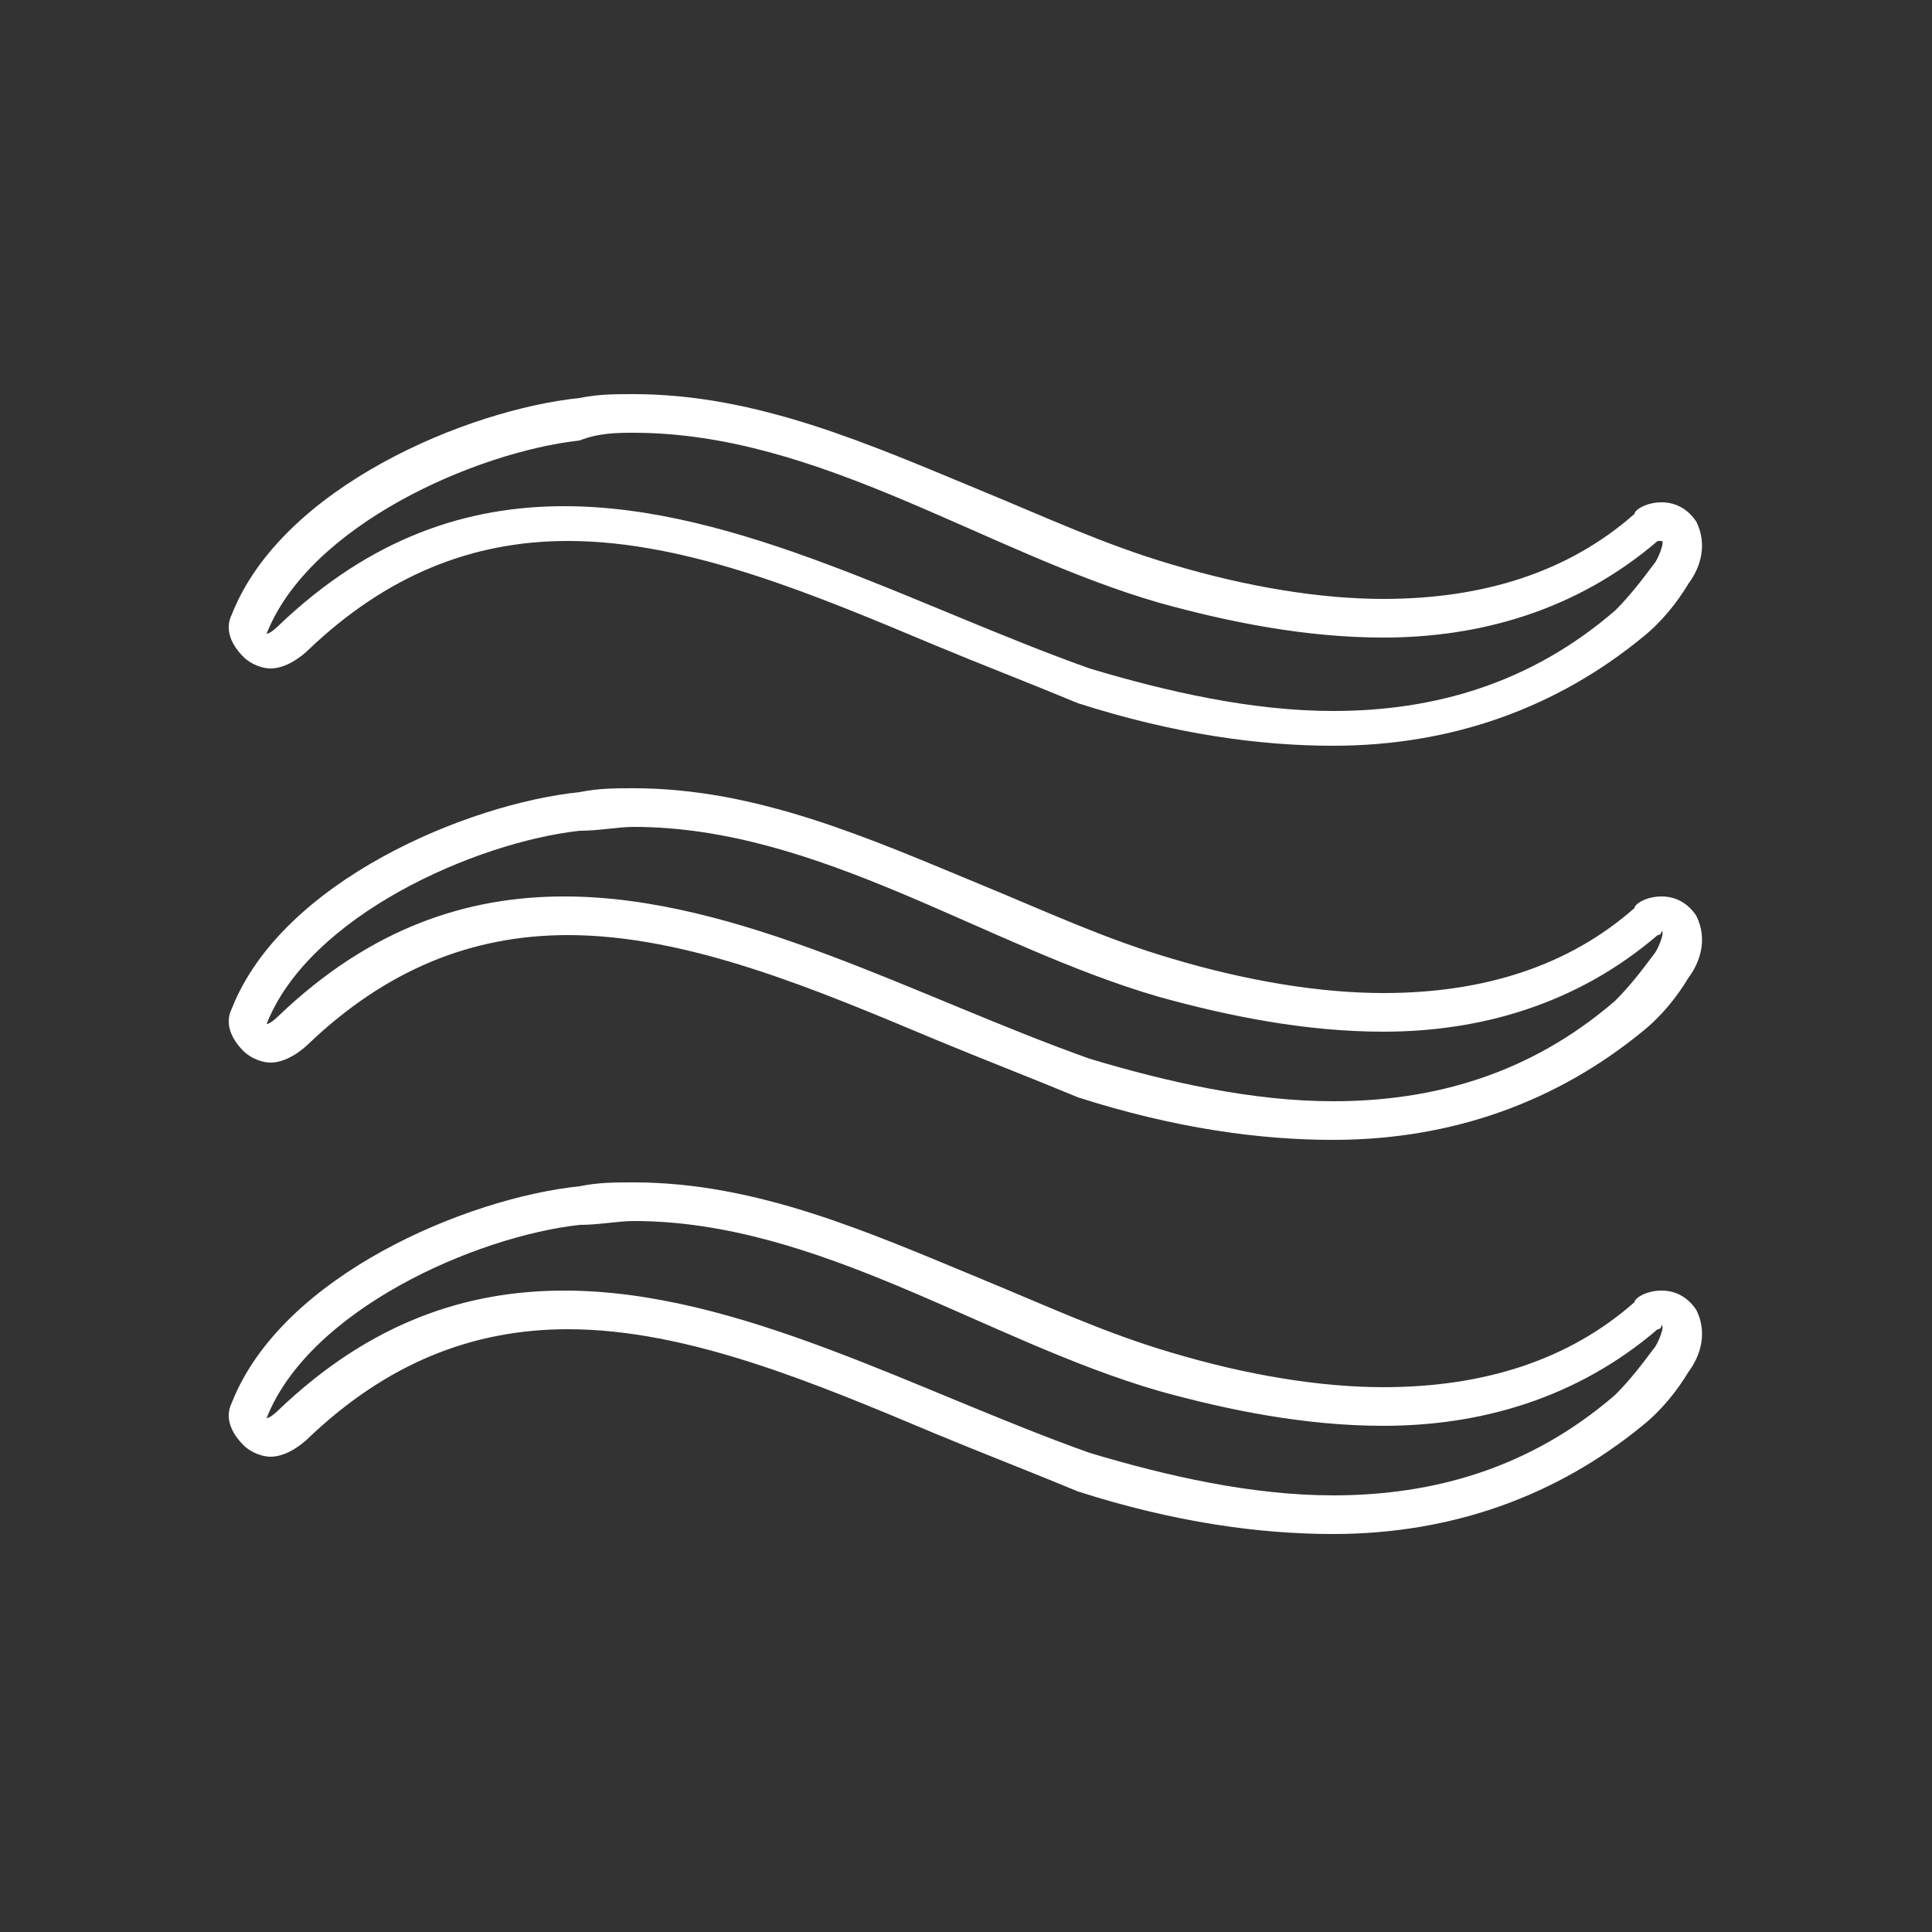
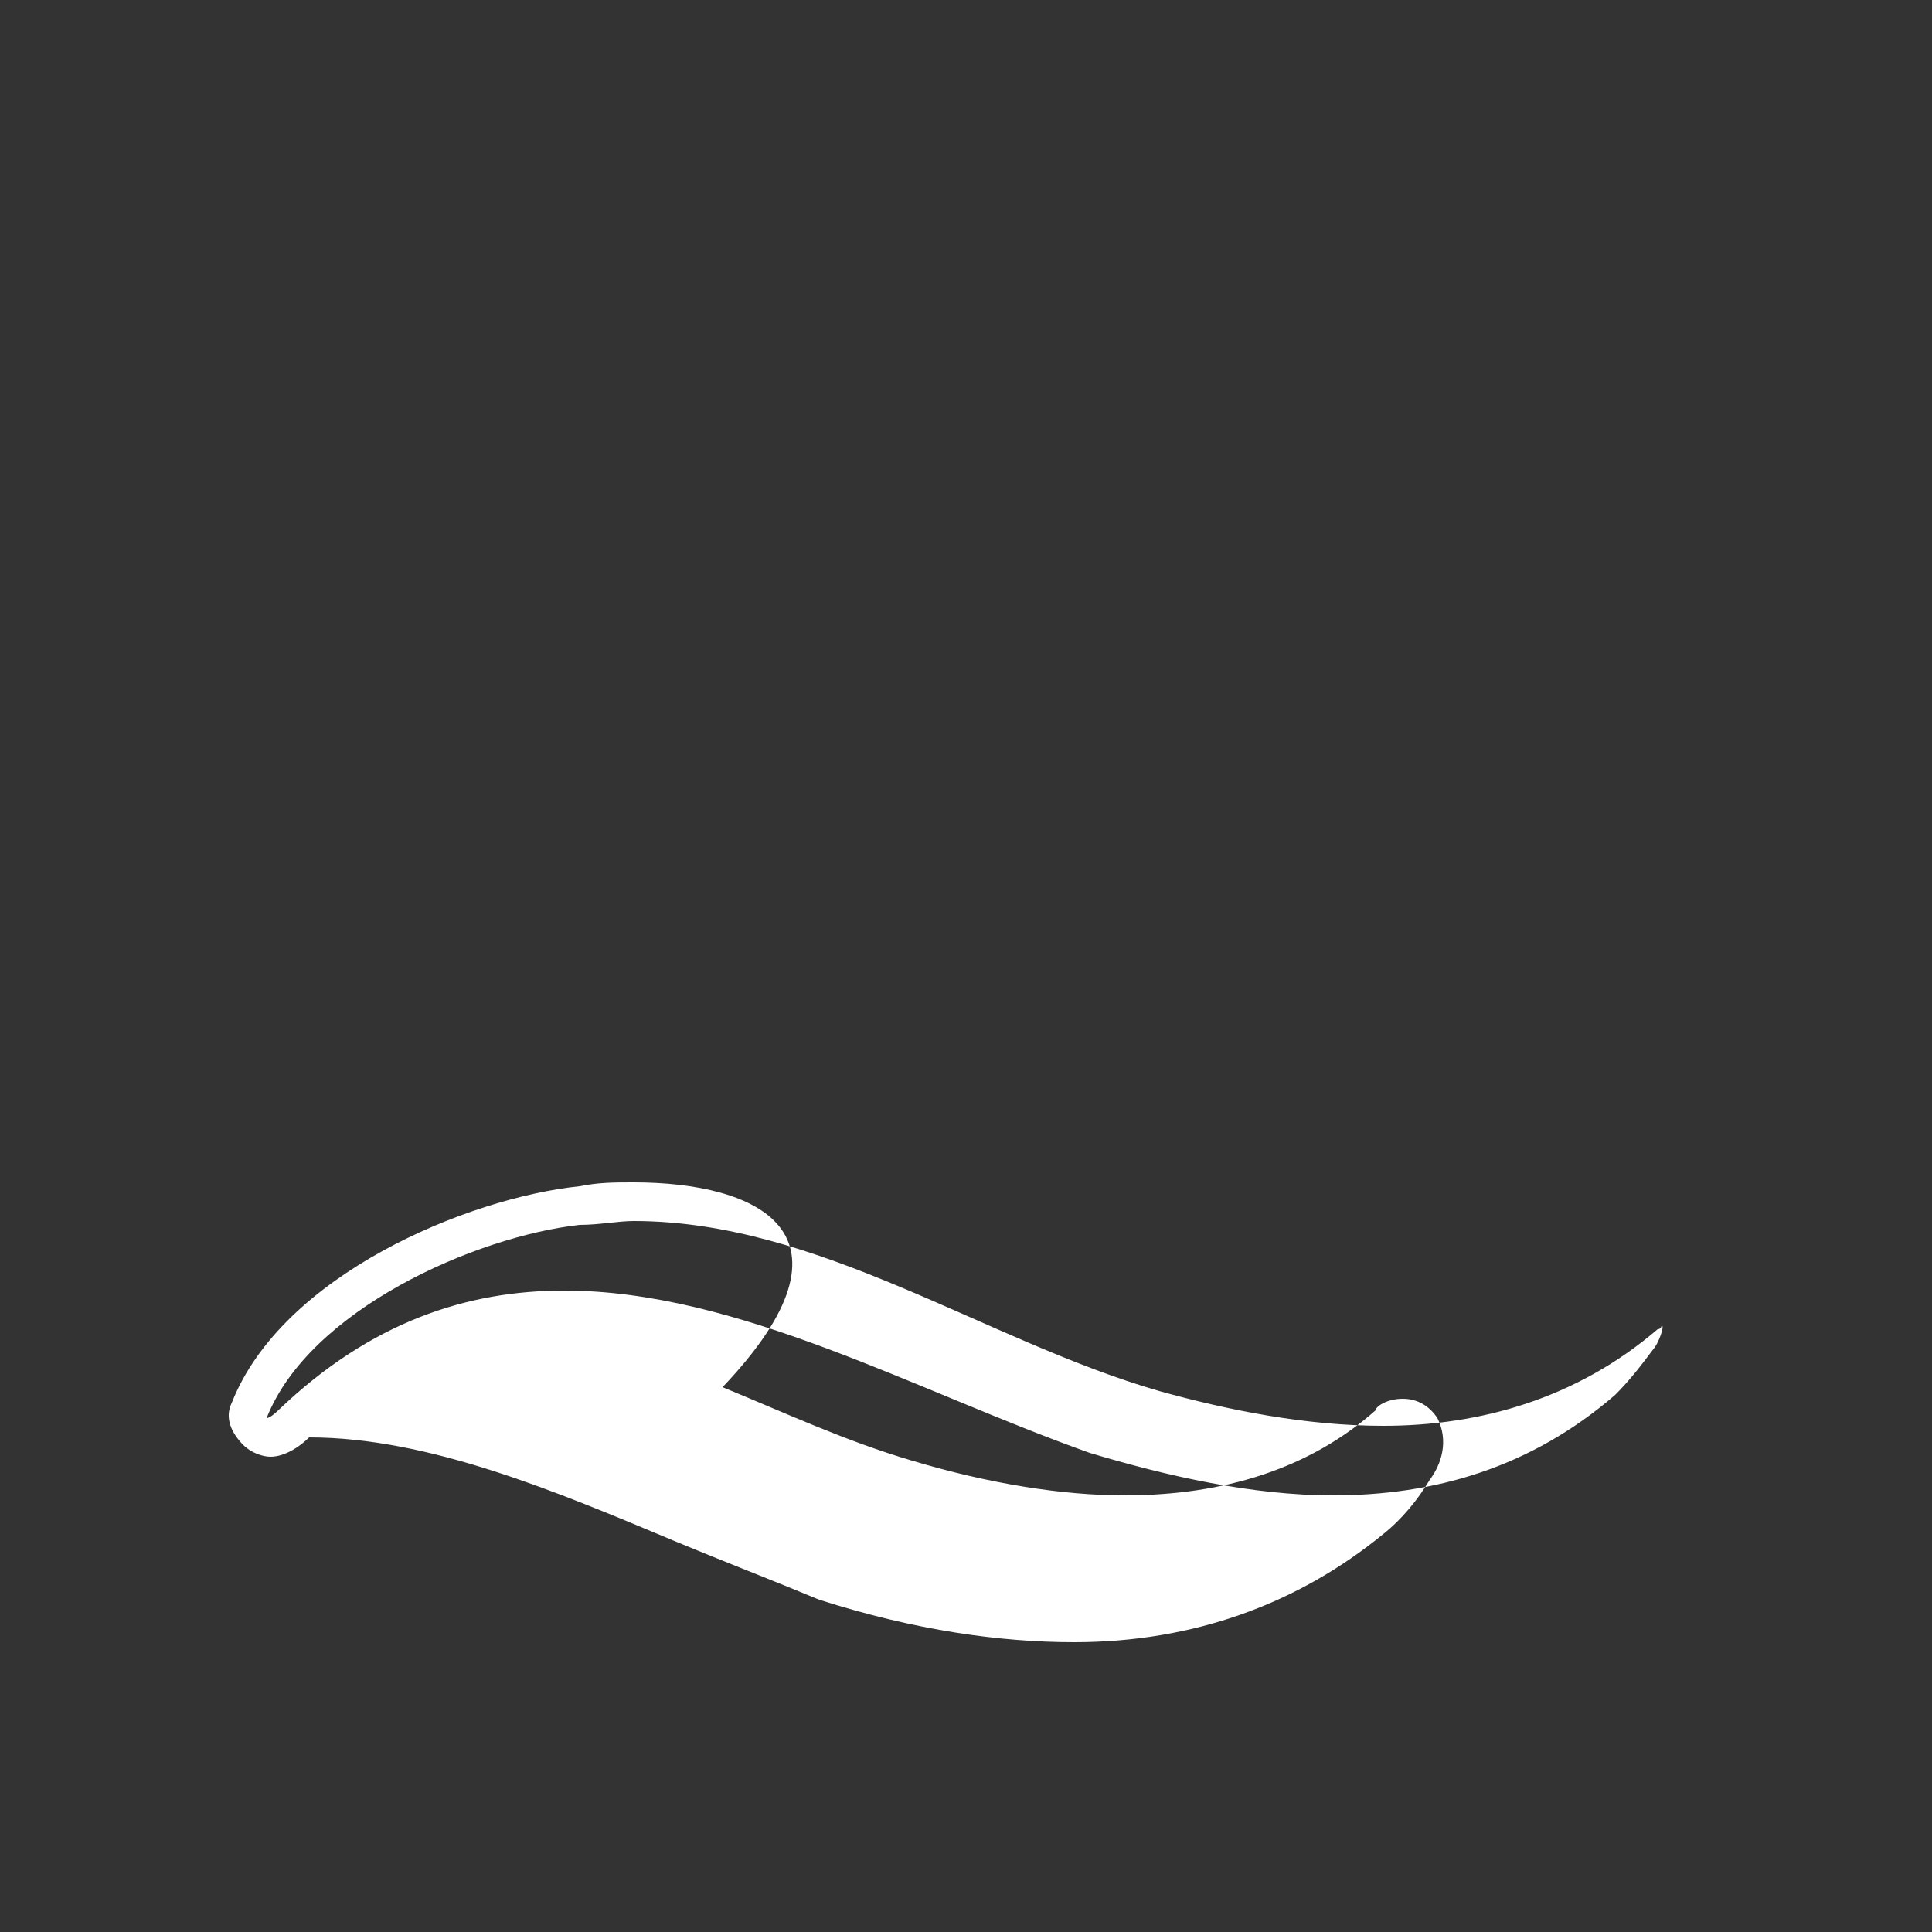
<svg xmlns="http://www.w3.org/2000/svg" version="1.1" id="レイヤー_1" x="0px" y="0px" width="50px" height="50px" viewBox="0 0 50 50" enable-background="new 0 0 50 50" xml:space="preserve">
  <rect x="0" y="0" width="50" height="50" fill="#333333" stroke="none" />
  <g>
-     <path fill="#FFFFFF" d="M16.4,21.4c4.8,0,9.1,3.1,13.6,4.4c1.8,0.5,3.8,0.9,5.8,0.9c2.5,0,5-0.7,7.1-2.5c0.1,0,0.1-0.1,0.1-0.1   c0.1,0-0.1,0.5-0.2,0.6c-0.3,0.4-0.6,0.8-1,1.2c-2.2,1.9-4.7,2.6-7.3,2.6c-2.1,0-4.3-0.5-6.3-1.1c-4.5-1.6-9.1-4.2-13.6-4.2   c-2.5,0-5,0.8-7.4,3.1c0,0-0.2,0.2-0.3,0.2c0,0,0,0,0,0c1.1-2.8,5.4-4.7,8.1-5C15.5,21.5,16,21.4,16.4,21.4 M16.4,20.4   c-0.5,0-0.9,0-1.4,0.1c-2.9,0.3-7.7,2.3-9,5.6c-0.2,0.4,0,0.8,0.3,1.1c0.2,0.2,0.5,0.3,0.7,0.3c0.4,0,0.8-0.3,1-0.5   c2-1.9,4.2-2.8,6.7-2.8c3.1,0,6.4,1.4,9.5,2.7c1.2,0.5,2.5,1,3.7,1.5c2.5,0.8,4.7,1.1,6.6,1.1c3.1,0,5.8-1,8-2.8   c0.5-0.4,0.9-0.9,1.2-1.4c0.3-0.4,0.5-1,0.2-1.6c-0.2-0.3-0.5-0.5-0.9-0.5c0,0,0,0,0,0c-0.4,0-0.7,0.2-0.7,0.3   c-1.7,1.5-3.9,2.2-6.5,2.2c-1.6,0-3.5-0.3-5.5-0.9c-1.7-0.5-3.2-1.2-4.9-1.9C22.5,21.7,19.6,20.4,16.4,20.4L16.4,20.4z" />
-     <path fill="#FFFFFF" d="M16.4,11.2c4.8,0,9.1,3.1,13.6,4.4c1.8,0.5,3.8,0.9,5.8,0.9c2.5,0,5-0.7,7.1-2.5C42.9,14,43,14,43,14   c0.1,0-0.1,0.5-0.2,0.6c-0.3,0.4-0.6,0.8-1,1.2c-2.2,1.9-4.7,2.6-7.3,2.6c-2.1,0-4.3-0.5-6.3-1.1c-4.5-1.6-9.1-4.2-13.6-4.2   c-2.5,0-5,0.8-7.4,3.1c0,0-0.2,0.2-0.3,0.2c0,0,0,0,0,0c1.1-2.8,5.4-4.7,8.1-5C15.5,11.2,16,11.2,16.4,11.2 M16.4,10.2   c-0.5,0-0.9,0-1.4,0.1c-2.9,0.3-7.7,2.3-9,5.6c-0.2,0.4,0,0.8,0.3,1.1c0.2,0.2,0.5,0.3,0.7,0.3c0.4,0,0.8-0.3,1-0.5   c2-1.9,4.2-2.8,6.7-2.8c3.1,0,6.4,1.4,9.5,2.7c1.2,0.5,2.5,1,3.7,1.5c2.5,0.8,4.7,1.1,6.6,1.1c3.1,0,5.8-1,8-2.8   c0.5-0.4,0.9-0.9,1.2-1.4c0.3-0.4,0.5-1,0.2-1.6C43.7,13.2,43.4,13,43,13c0,0,0,0,0,0c-0.4,0-0.7,0.2-0.7,0.3   c-1.7,1.5-3.9,2.2-6.5,2.2c-1.6,0-3.5-0.3-5.5-0.9c-1.7-0.5-3.2-1.2-4.9-1.9C22.5,11.5,19.6,10.2,16.4,10.2L16.4,10.2z" />
-     <path fill="#FFFFFF" d="M16.4,31.6c4.8,0,9.1,3.1,13.6,4.4c1.8,0.5,3.8,0.9,5.8,0.9c2.5,0,5-0.7,7.1-2.5c0.1,0,0.1-0.1,0.1-0.1   c0.1,0-0.1,0.5-0.2,0.6c-0.3,0.4-0.6,0.8-1,1.2c-2.2,1.9-4.7,2.6-7.3,2.6c-2.1,0-4.3-0.5-6.3-1.1c-4.5-1.6-9.1-4.2-13.6-4.2   c-2.5,0-5,0.8-7.4,3.1c0,0-0.2,0.2-0.3,0.2c0,0,0,0,0,0c1.1-2.8,5.4-4.7,8.1-5C15.5,31.7,16,31.6,16.4,31.6 M16.4,30.6   c-0.5,0-0.9,0-1.4,0.1c-2.9,0.3-7.7,2.3-9,5.6c-0.2,0.4,0,0.8,0.3,1.1c0.2,0.2,0.5,0.3,0.7,0.3c0.4,0,0.8-0.3,1-0.5   c2-1.9,4.2-2.8,6.7-2.8c3.1,0,6.4,1.4,9.5,2.7c1.2,0.5,2.5,1,3.7,1.5c2.5,0.8,4.7,1.1,6.6,1.1c3.1,0,5.8-1,8-2.8   c0.5-0.4,0.9-0.9,1.2-1.4c0.3-0.4,0.5-1,0.2-1.6c-0.2-0.3-0.5-0.5-0.9-0.5c0,0,0,0,0,0c-0.4,0-0.7,0.2-0.7,0.3   c-1.7,1.5-3.9,2.2-6.5,2.2c-1.6,0-3.5-0.3-5.5-0.9c-1.7-0.5-3.2-1.2-4.9-1.9C22.5,31.9,19.6,30.6,16.4,30.6L16.4,30.6z" />
+     <path fill="#FFFFFF" d="M16.4,31.6c4.8,0,9.1,3.1,13.6,4.4c1.8,0.5,3.8,0.9,5.8,0.9c2.5,0,5-0.7,7.1-2.5c0.1,0,0.1-0.1,0.1-0.1   c0.1,0-0.1,0.5-0.2,0.6c-0.3,0.4-0.6,0.8-1,1.2c-2.2,1.9-4.7,2.6-7.3,2.6c-2.1,0-4.3-0.5-6.3-1.1c-4.5-1.6-9.1-4.2-13.6-4.2   c-2.5,0-5,0.8-7.4,3.1c0,0-0.2,0.2-0.3,0.2c0,0,0,0,0,0c1.1-2.8,5.4-4.7,8.1-5C15.5,31.7,16,31.6,16.4,31.6 M16.4,30.6   c-0.5,0-0.9,0-1.4,0.1c-2.9,0.3-7.7,2.3-9,5.6c-0.2,0.4,0,0.8,0.3,1.1c0.2,0.2,0.5,0.3,0.7,0.3c0.4,0,0.8-0.3,1-0.5   c3.1,0,6.4,1.4,9.5,2.7c1.2,0.5,2.5,1,3.7,1.5c2.5,0.8,4.7,1.1,6.6,1.1c3.1,0,5.8-1,8-2.8   c0.5-0.4,0.9-0.9,1.2-1.4c0.3-0.4,0.5-1,0.2-1.6c-0.2-0.3-0.5-0.5-0.9-0.5c0,0,0,0,0,0c-0.4,0-0.7,0.2-0.7,0.3   c-1.7,1.5-3.9,2.2-6.5,2.2c-1.6,0-3.5-0.3-5.5-0.9c-1.7-0.5-3.2-1.2-4.9-1.9C22.5,31.9,19.6,30.6,16.4,30.6L16.4,30.6z" />
  </g>
  <g>
</g>
  <g>
</g>
  <g>
</g>
  <g>
</g>
  <g>
</g>
  <g>
</g>
  <g>
</g>
  <g>
</g>
  <g>
</g>
  <g>
</g>
  <g>
</g>
  <g>
</g>
  <g>
</g>
  <g>
</g>
  <g>
</g>
</svg>